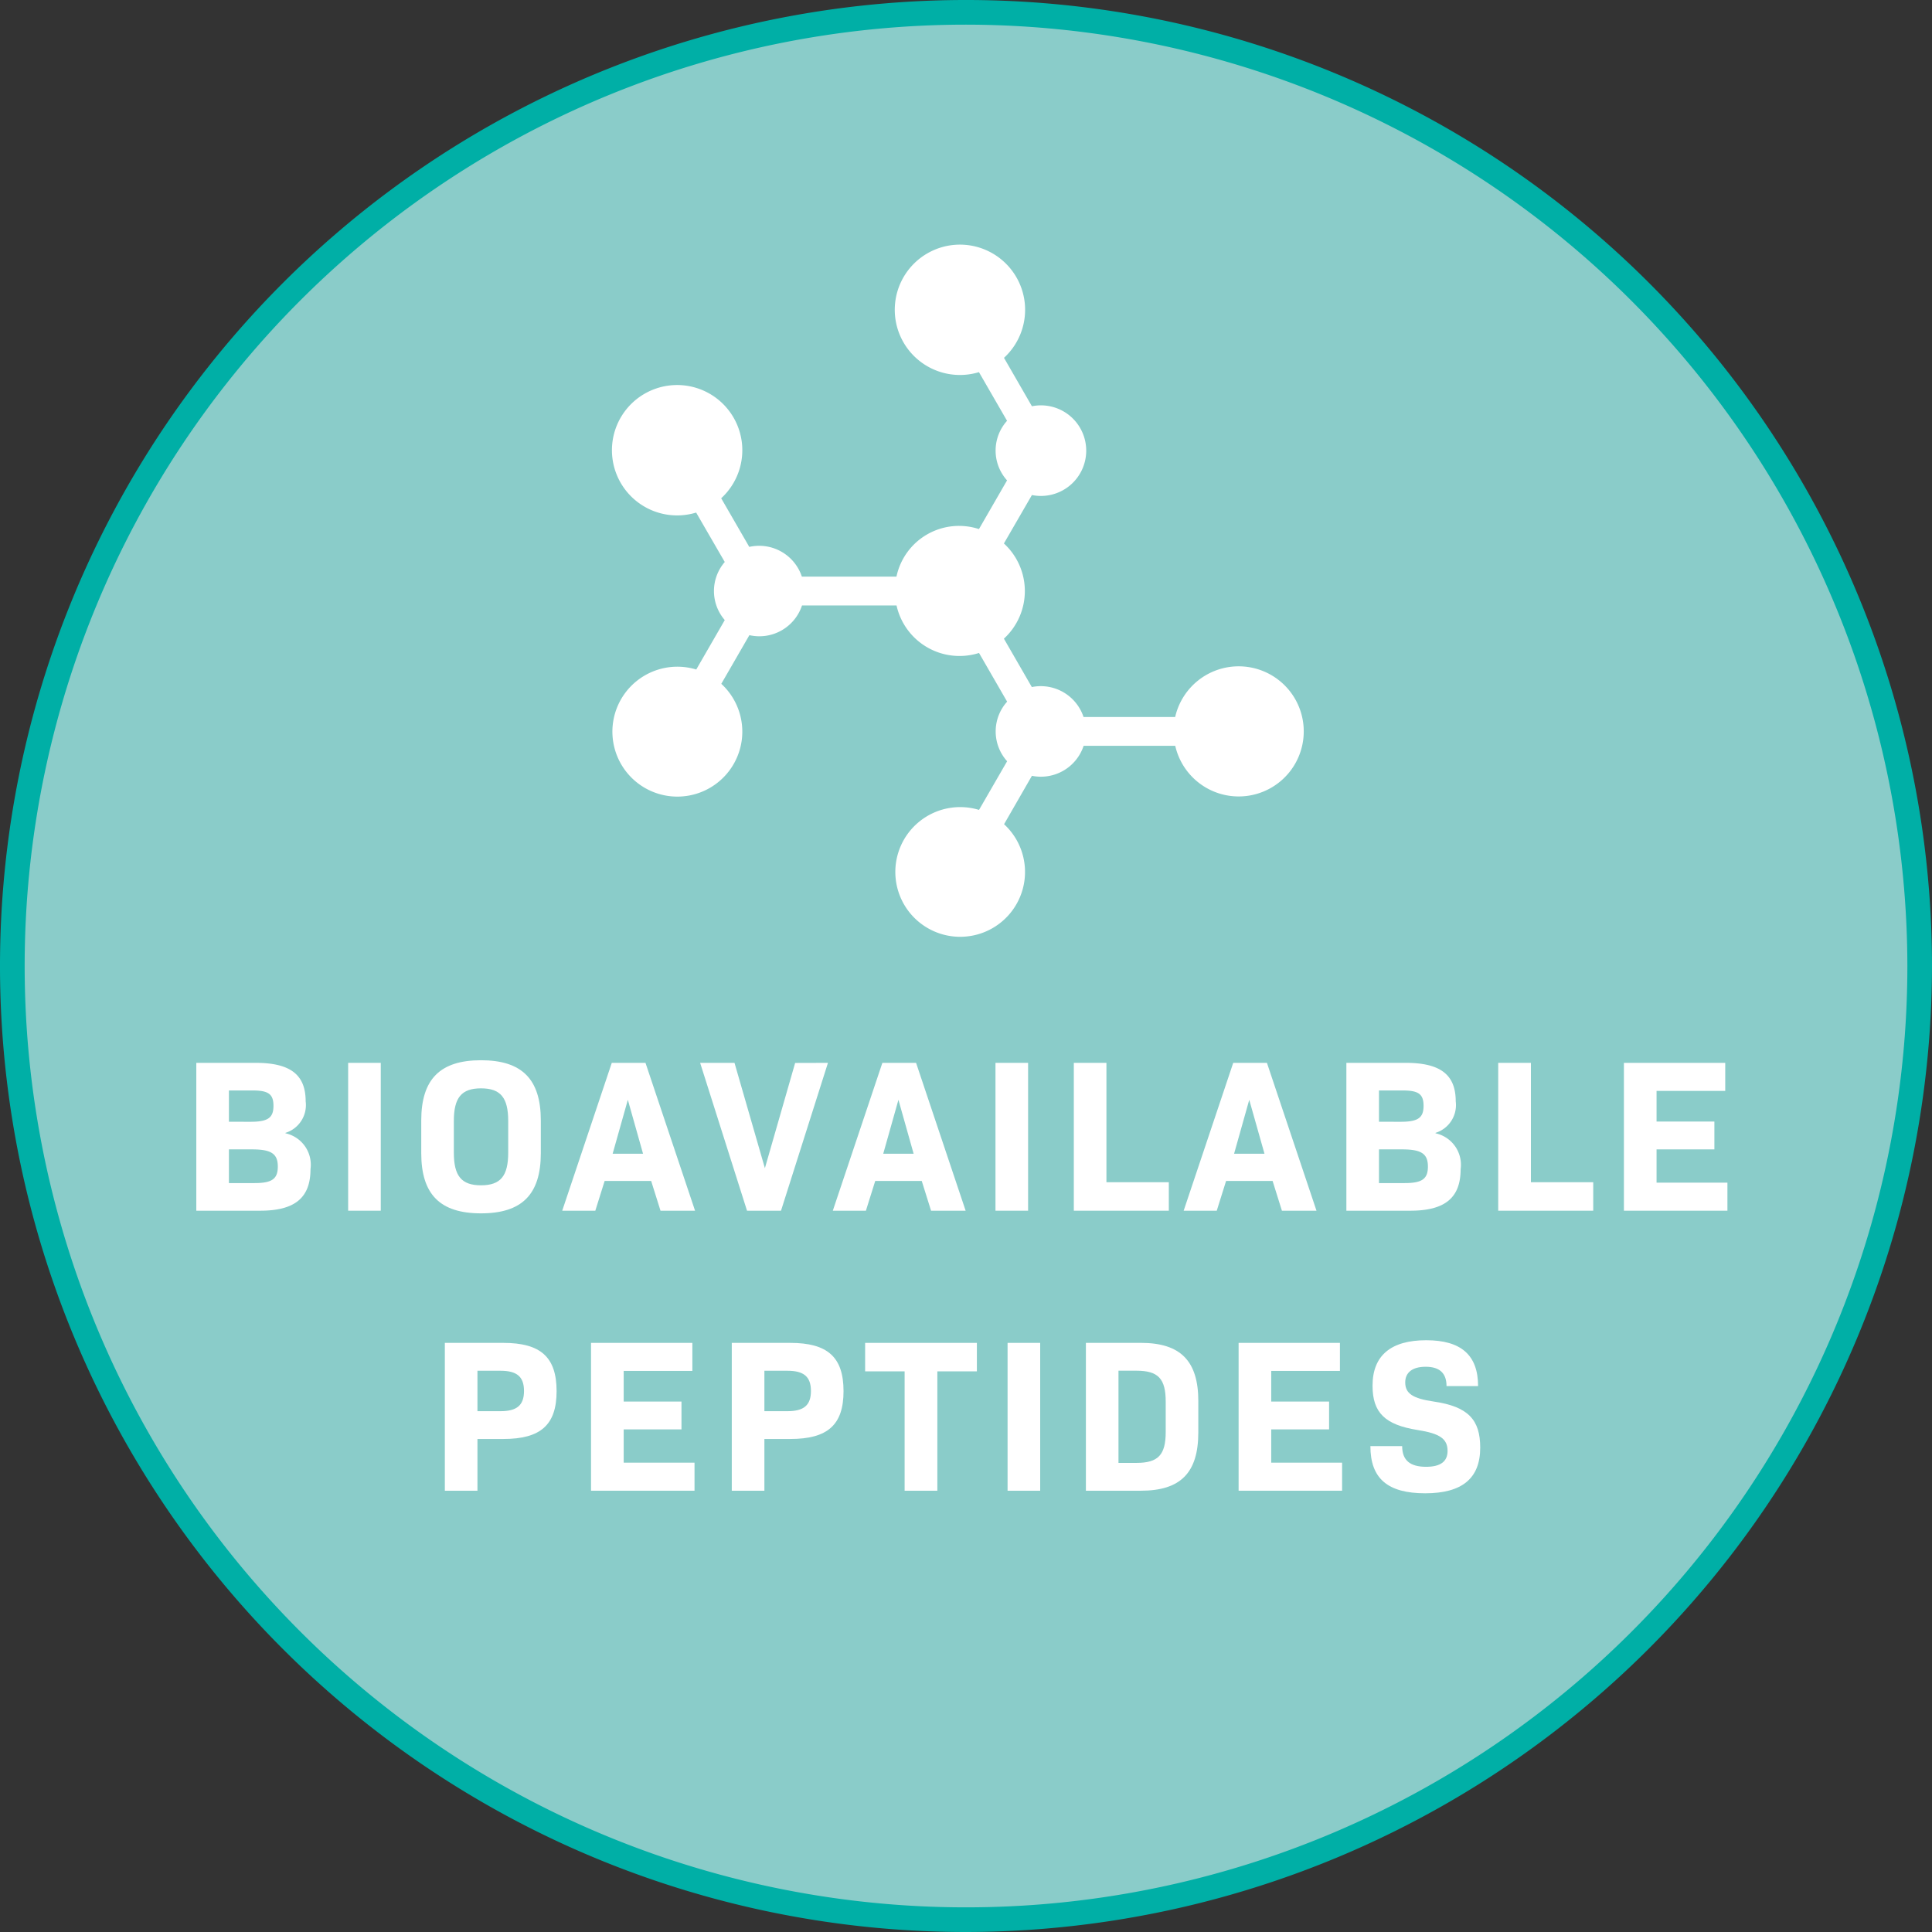
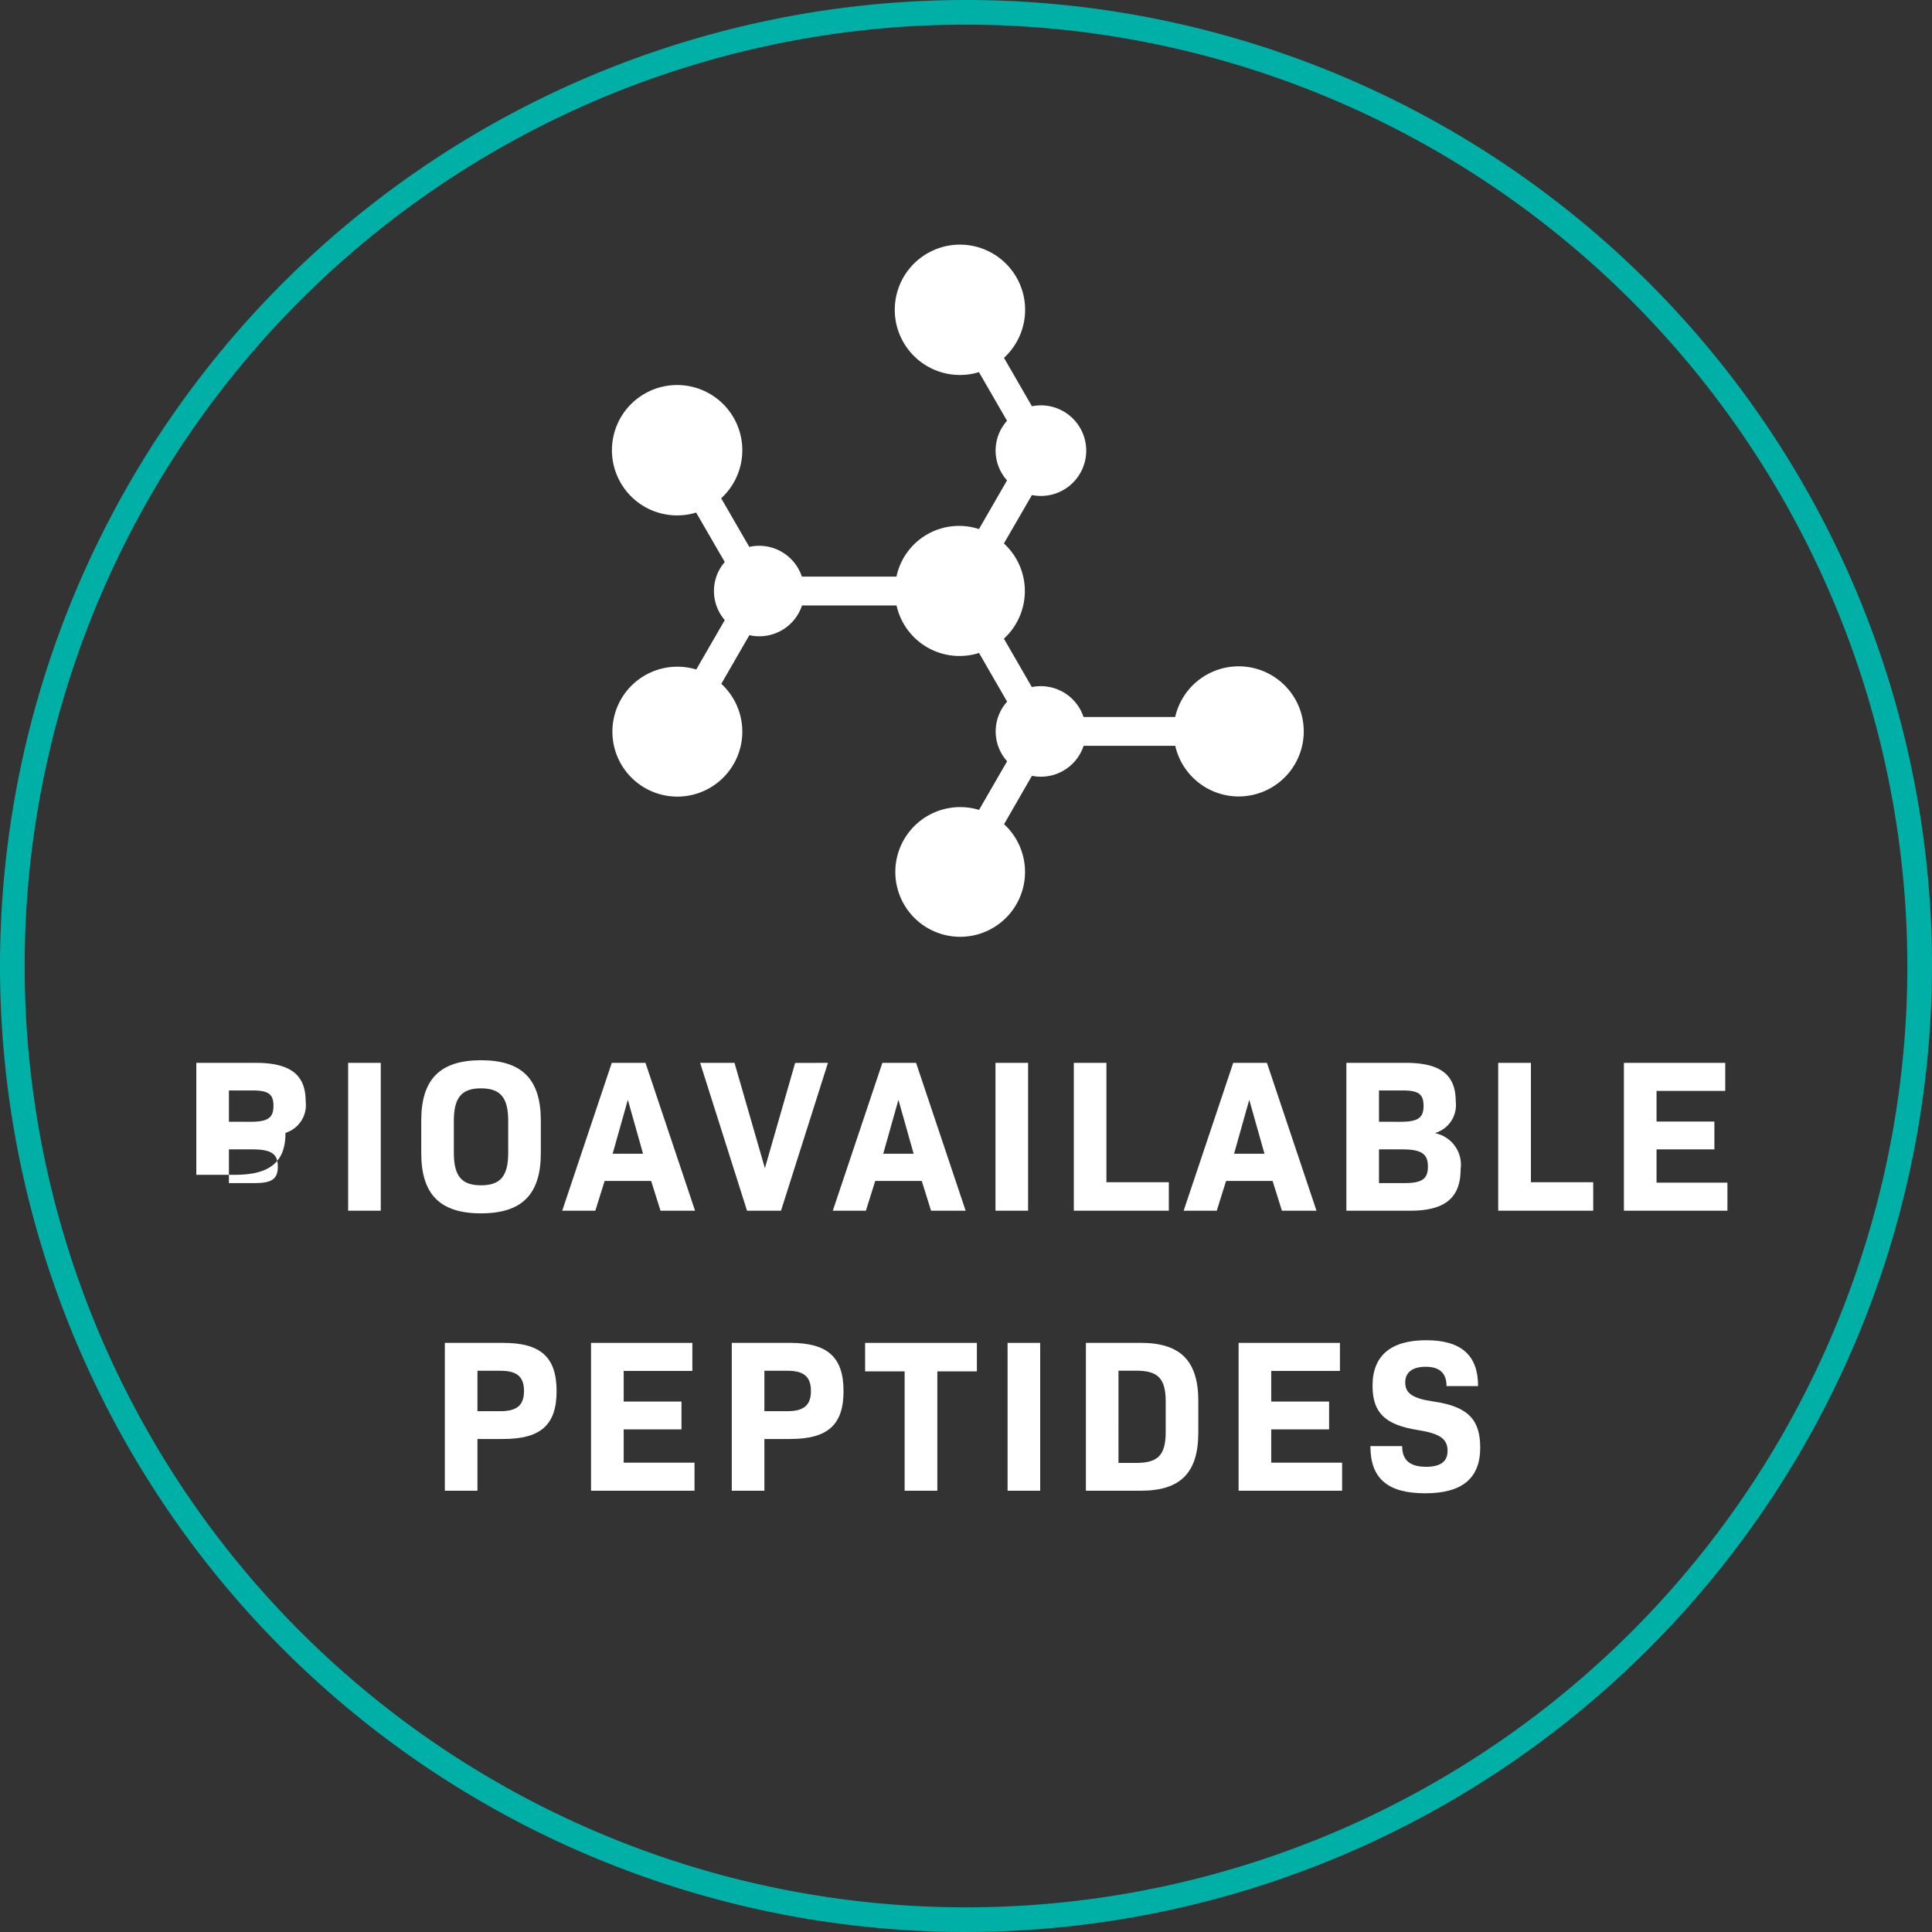
<svg xmlns="http://www.w3.org/2000/svg" width="108" height="108" viewBox="0 0 108 108">
  <rect x="0" y="0" width="108" height="108" fill="#333333" stroke="none" />
  <defs>
    <clipPath id="clip-path">
      <rect id="Rectangle_8646" data-name="Rectangle 8646" width="108" height="108" transform="translate(0 0)" fill="none" />
    </clipPath>
  </defs>
  <g id="Group_18162" data-name="Group 18162" transform="translate(0 0)">
    <g id="Group_18048" data-name="Group 18048" transform="translate(0 0)" clip-path="url(#clip-path)">
-       <path id="Path_8596" data-name="Path 8596" d="M53.811,107.123A53.312,53.312,0,1,0,.5,53.812a53.372,53.372,0,0,0,53.311,53.312" transform="translate(0.189 0.189)" fill="#8accc9" />
      <path id="Path_8597" data-name="Path 8597" d="M54,108a54,54,0,1,1,54-54,54.063,54.063,0,0,1-54,54M54,1.378A52.622,52.622,0,1,0,106.623,54,52.683,52.683,0,0,0,54,1.378" transform="translate(0 0)" fill="#00afa6" />
-       <path id="Path_8598" data-name="Path 8598" d="M7.963,43.112h3.318c1.945,0,2.795.667,2.795,2.151a1.627,1.627,0,0,1-1.13,1.763v.023a1.8,1.8,0,0,1,1.4,2.007c0,1.6-.875,2.321-2.809,2.321H7.963ZM11,46.406c.961,0,1.276-.219,1.276-.888s-.291-.863-1.18-.863H9.786v1.75Zm.219,3.427c.972,0,1.3-.232,1.3-.923,0-.717-.364-.961-1.446-.961H9.786v1.884Z" transform="translate(3.011 16.302)" fill="#fff" />
+       <path id="Path_8598" data-name="Path 8598" d="M7.963,43.112h3.318c1.945,0,2.795.667,2.795,2.151a1.627,1.627,0,0,1-1.13,1.763v.023c0,1.6-.875,2.321-2.809,2.321H7.963ZM11,46.406c.961,0,1.276-.219,1.276-.888s-.291-.863-1.18-.863H9.786v1.75Zm.219,3.427c.972,0,1.3-.232,1.3-.923,0-.717-.364-.961-1.446-.961H9.786v1.884Z" transform="translate(3.011 16.302)" fill="#fff" />
      <rect id="Rectangle_8643" data-name="Rectangle 8643" width="1.823" height="8.265" transform="translate(19.462 59.414)" fill="#fff" />
      <path id="Path_8599" data-name="Path 8599" d="M17.087,48.2V46.373c0-2.308,1.056-3.367,3.341-3.367s3.343,1.058,3.343,3.367V48.2c0,2.308-1.057,3.365-3.343,3.365s-3.341-1.057-3.341-3.365m4.861-.025V46.4c0-1.3-.426-1.823-1.52-1.823s-1.519.524-1.519,1.823v1.775c0,1.3.426,1.822,1.519,1.822s1.52-.522,1.52-1.822" transform="translate(6.461 16.262)" fill="#fff" />
      <path id="Path_8600" data-name="Path 8600" d="M27.777,49.713h-2.6l-.522,1.665H22.805l2.771-8.266H27.46l2.771,8.266H28.3Zm-2.153-1.52h1.7l-.85-3.015Z" transform="translate(8.623 16.302)" fill="#fff" />
      <path id="Path_8601" data-name="Path 8601" d="M35.545,43.112l-2.624,8.265h-1.9L28.4,43.112h1.921L32.02,49l1.691-5.883Z" transform="translate(10.738 16.302)" fill="#fff" />
      <path id="Path_8602" data-name="Path 8602" d="M38.753,49.713h-2.6l-.522,1.665H33.781l2.771-8.266h1.884l2.771,8.266H39.274ZM36.6,48.193h1.7l-.85-3.015Z" transform="translate(12.773 16.302)" fill="#fff" />
      <rect id="Rectangle_8644" data-name="Rectangle 8644" width="1.823" height="8.265" transform="translate(55.648 59.414)" fill="#fff" />
      <path id="Path_8603" data-name="Path 8603" d="M48.868,49.785v1.592H43.557V43.112H45.38v6.673Z" transform="translate(16.47 16.302)" fill="#fff" />
      <path id="Path_8604" data-name="Path 8604" d="M52.985,49.713h-2.6l-.522,1.665H48.013l2.771-8.266h1.884l2.771,8.266H53.506Zm-2.153-1.52h1.7l-.852-3.015Z" transform="translate(18.154 16.302)" fill="#fff" />
      <path id="Path_8605" data-name="Path 8605" d="M54.613,43.112h3.318c1.945,0,2.795.667,2.795,2.151a1.627,1.627,0,0,1-1.13,1.763v.023A1.8,1.8,0,0,1,61,49.056c0,1.6-.876,2.321-2.809,2.321H54.613Zm3.039,3.294c.961,0,1.276-.219,1.276-.888s-.291-.863-1.18-.863H56.436v1.75Zm.219,3.427c.972,0,1.3-.232,1.3-.923,0-.717-.364-.961-1.446-.961H56.436v1.884Z" transform="translate(20.65 16.302)" fill="#fff" />
      <path id="Path_8606" data-name="Path 8606" d="M66.083,49.785v1.592H60.772V43.112H62.6v6.673Z" transform="translate(22.979 16.302)" fill="#fff" />
      <path id="Path_8607" data-name="Path 8607" d="M71.657,49.809v1.568H65.871V43.113h5.664V44.68H67.695v1.713h3.233v1.556H67.695v1.86Z" transform="translate(24.907 16.302)" fill="#fff" />
      <path id="Path_8608" data-name="Path 8608" d="M24.291,57.169c0,1.884-.886,2.674-2.977,2.674H19.867v2.893H18.044V54.471h3.27c2.091,0,2.977.8,2.977,2.7m-1.822-.012c0-.79-.389-1.13-1.313-1.13H19.867v2.26h1.289c.925,0,1.313-.34,1.313-1.13" transform="translate(6.823 20.597)" fill="#fff" />
      <path id="Path_8609" data-name="Path 8609" d="M29.759,61.167v1.568H23.974V54.471h5.664v1.567H25.8v1.713H29.03v1.556H25.8v1.86Z" transform="translate(9.065 20.597)" fill="#fff" />
      <path id="Path_8610" data-name="Path 8610" d="M35.93,57.169c0,1.884-.886,2.674-2.977,2.674H31.506v2.893H29.683V54.471h3.27c2.091,0,2.977.8,2.977,2.7m-1.822-.012c0-.79-.389-1.13-1.313-1.13H31.506v2.26h1.289c.925,0,1.313-.34,1.313-1.13" transform="translate(11.224 20.597)" fill="#fff" />
      <path id="Path_8611" data-name="Path 8611" d="M41.339,56.063h-2.21v6.673H37.3V56.063H35.092V54.471h6.247Z" transform="translate(13.269 20.597)" fill="#fff" />
      <rect id="Rectangle_8645" data-name="Rectangle 8645" width="1.823" height="8.265" transform="translate(56.324 75.068)" fill="#fff" />
      <path id="Path_8612" data-name="Path 8612" d="M50.331,57.728v1.75c0,2.248-.985,3.257-3.21,3.257H44.047V54.47h3.075c2.224,0,3.21,1.021,3.21,3.258m-1.823.036c0-1.289-.413-1.738-1.64-1.738h-1V61.18h1c1.227,0,1.64-.451,1.64-1.738Z" transform="translate(16.655 20.597)" fill="#fff" />
      <path id="Path_8613" data-name="Path 8613" d="M56.027,61.167v1.568H50.242V54.471h5.664v1.567H52.065v1.713H55.3v1.556H52.065v1.86Z" transform="translate(18.997 20.597)" fill="#fff" />
      <path id="Path_8614" data-name="Path 8614" d="M55.589,60.284h1.774c0,.8.451,1.155,1.338,1.155.8,0,1.2-.292,1.2-.889,0-.679-.438-.972-1.665-1.166-1.836-.291-2.529-.972-2.529-2.479,0-1.69,1.034-2.541,3-2.541,1.945,0,2.9.828,2.9,2.565H59.843c0-.717-.378-1.082-1.167-1.082-.754,0-1.142.329-1.142.875,0,.62.426.9,1.592,1.069,1.933.281,2.6,1.023,2.6,2.578,0,1.713-1.009,2.551-3.075,2.551-2.1,0-3.064-.827-3.064-2.636" transform="translate(21.019 20.556)" fill="#fff" />
      <path id="Path_8615" data-name="Path 8615" d="M59.853,33.488a3.639,3.639,0,0,0-3.545,2.833H51.186a2.518,2.518,0,0,0-2.891-1.674l-1.561-2.705a3.61,3.61,0,0,0,0-5.322L48.3,23.913a2.532,2.532,0,1,0,0-4.963l-1.561-2.707a3.643,3.643,0,1,0-1.4.8l1.571,2.72a2.487,2.487,0,0,0,0,3.331l-1.571,2.722a3.574,3.574,0,0,0-4.611,2.657H35.439A2.514,2.514,0,0,0,32.5,26.812l-1.57-2.719a3.644,3.644,0,1,0-1.4.8l1.6,2.763a2.483,2.483,0,0,0,0,3.247l-1.594,2.763a3.631,3.631,0,1,0,1.4.8l1.57-2.72a2.512,2.512,0,0,0,2.942-1.661h5.284a3.606,3.606,0,0,0,4.611,2.656l1.571,2.722a2.487,2.487,0,0,0,0,3.331l-1.571,2.72a3.625,3.625,0,1,0,1.4.8L48.3,39.608a2.516,2.516,0,0,0,2.89-1.676h5.122a3.637,3.637,0,1,0,3.545-4.444" transform="translate(9.385 3.76)" fill="#fff" />
    </g>
  </g>
</svg>